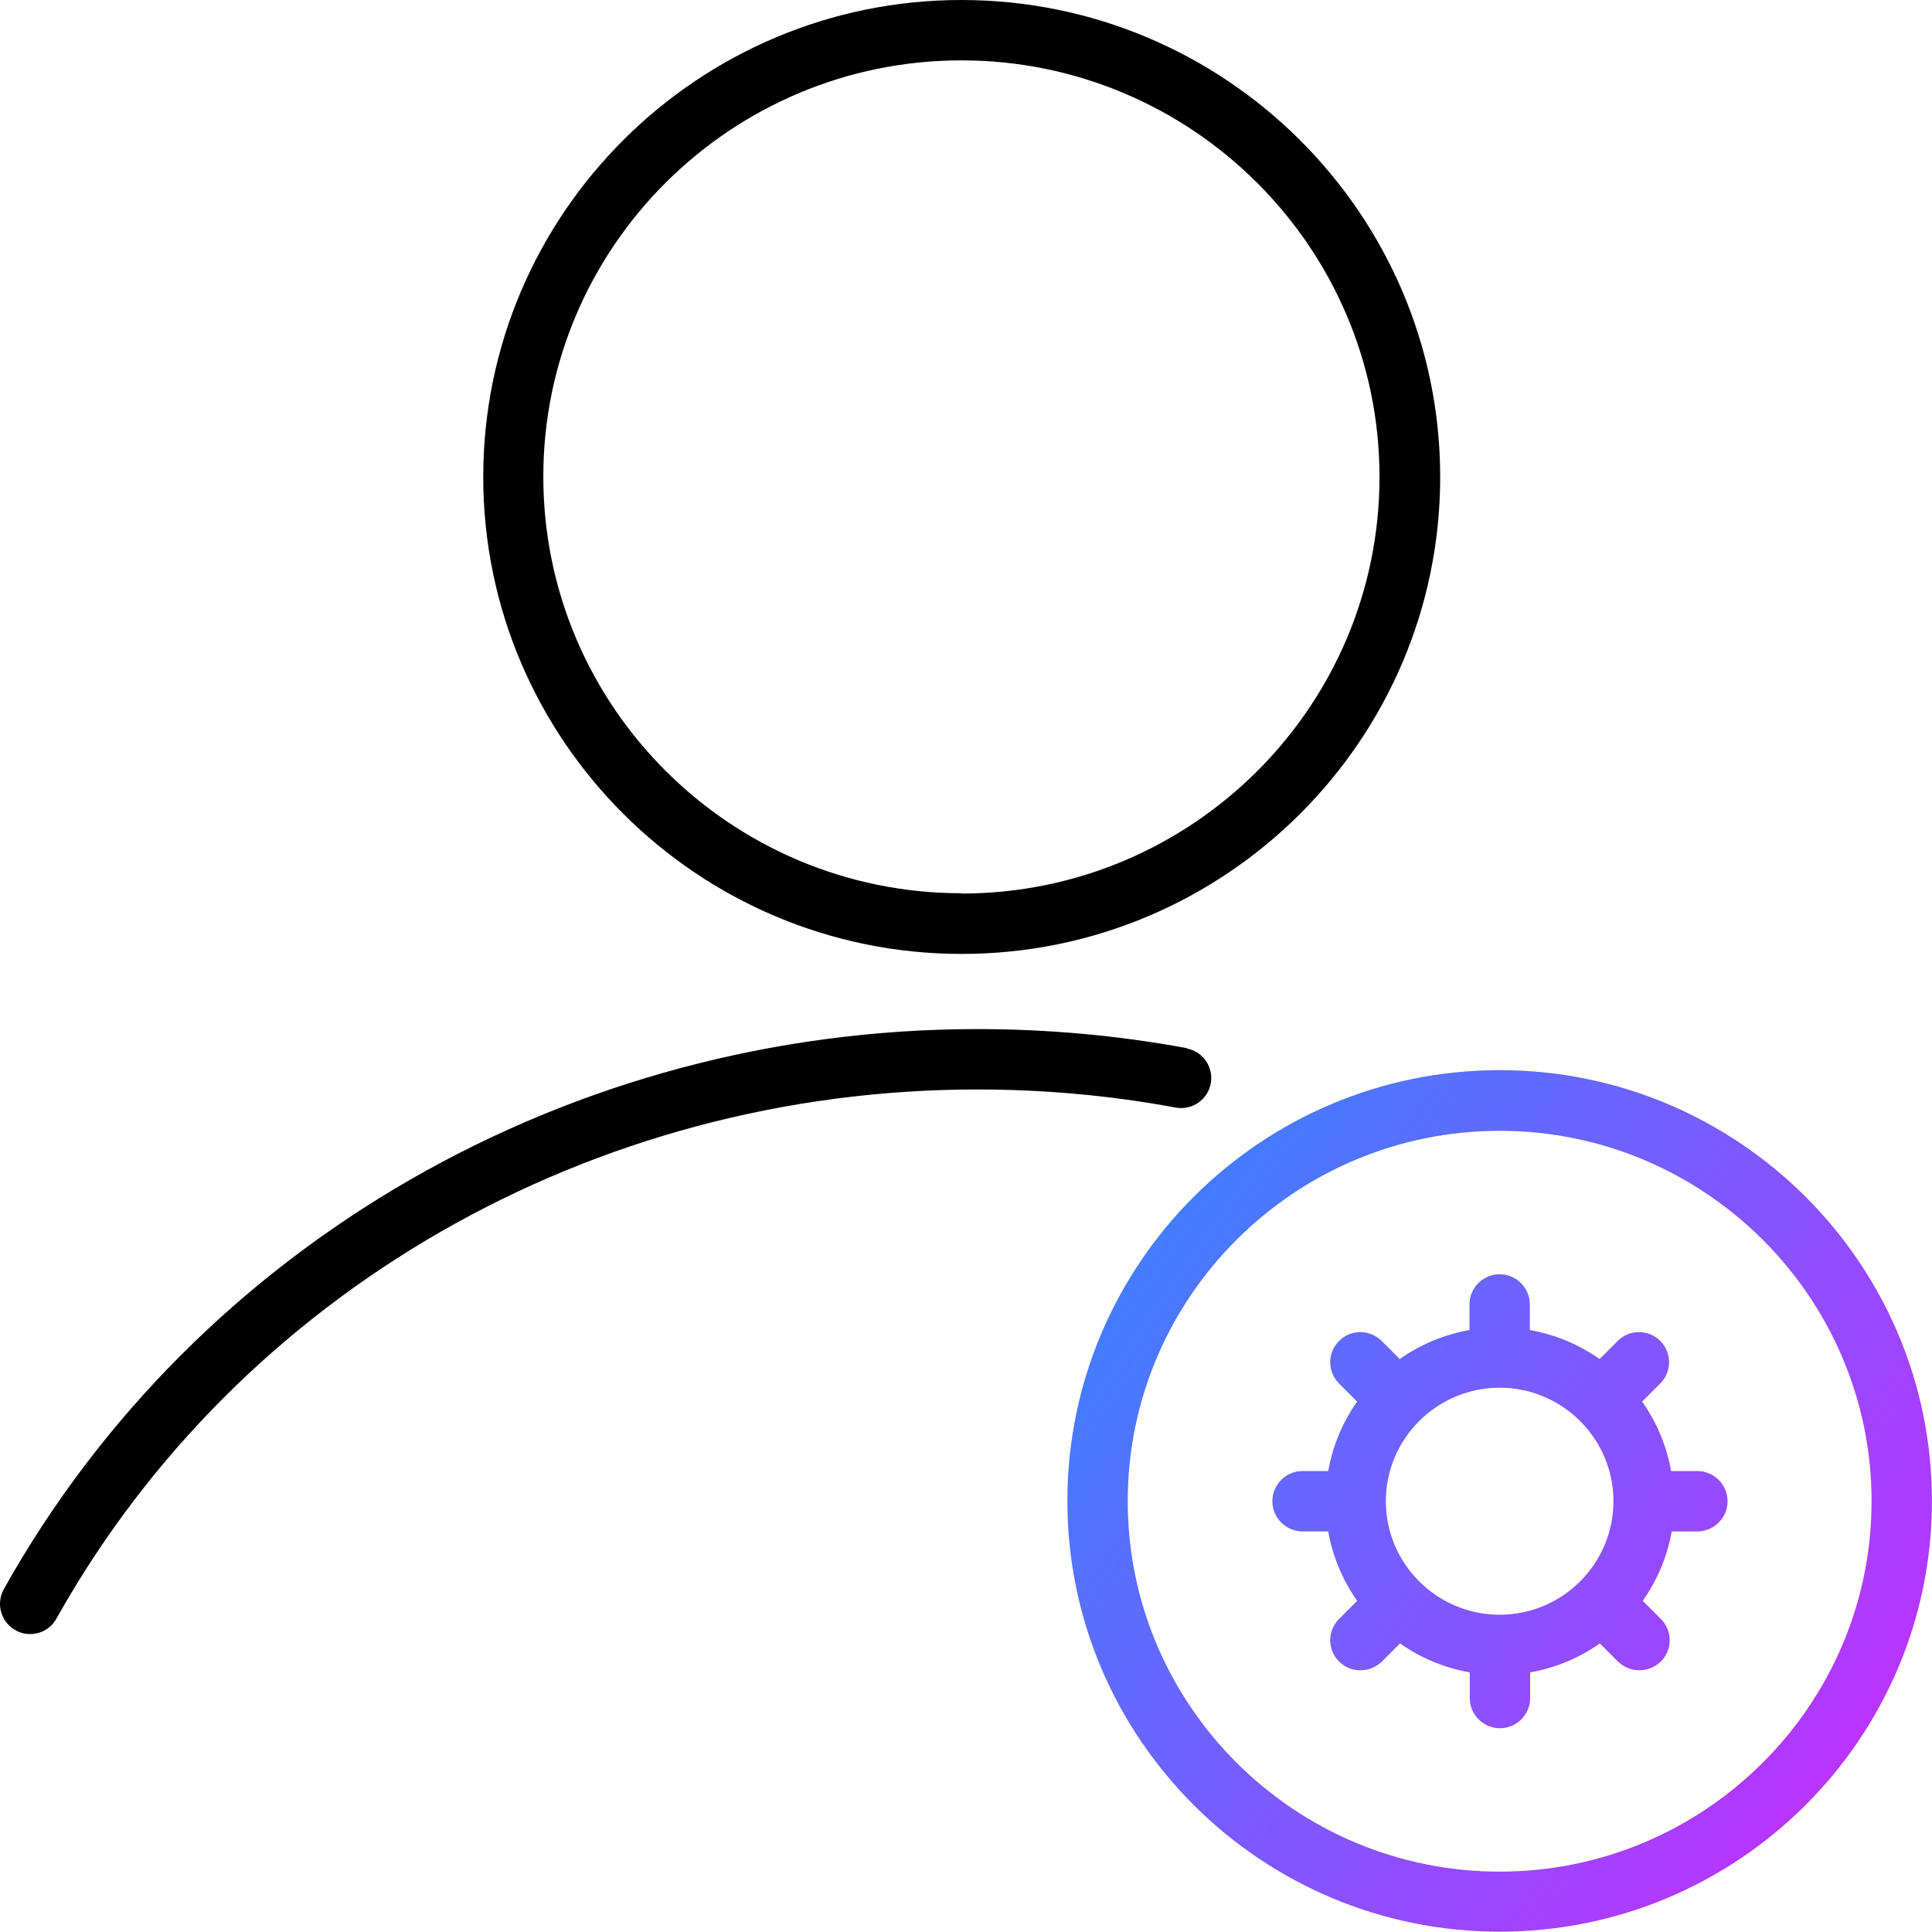
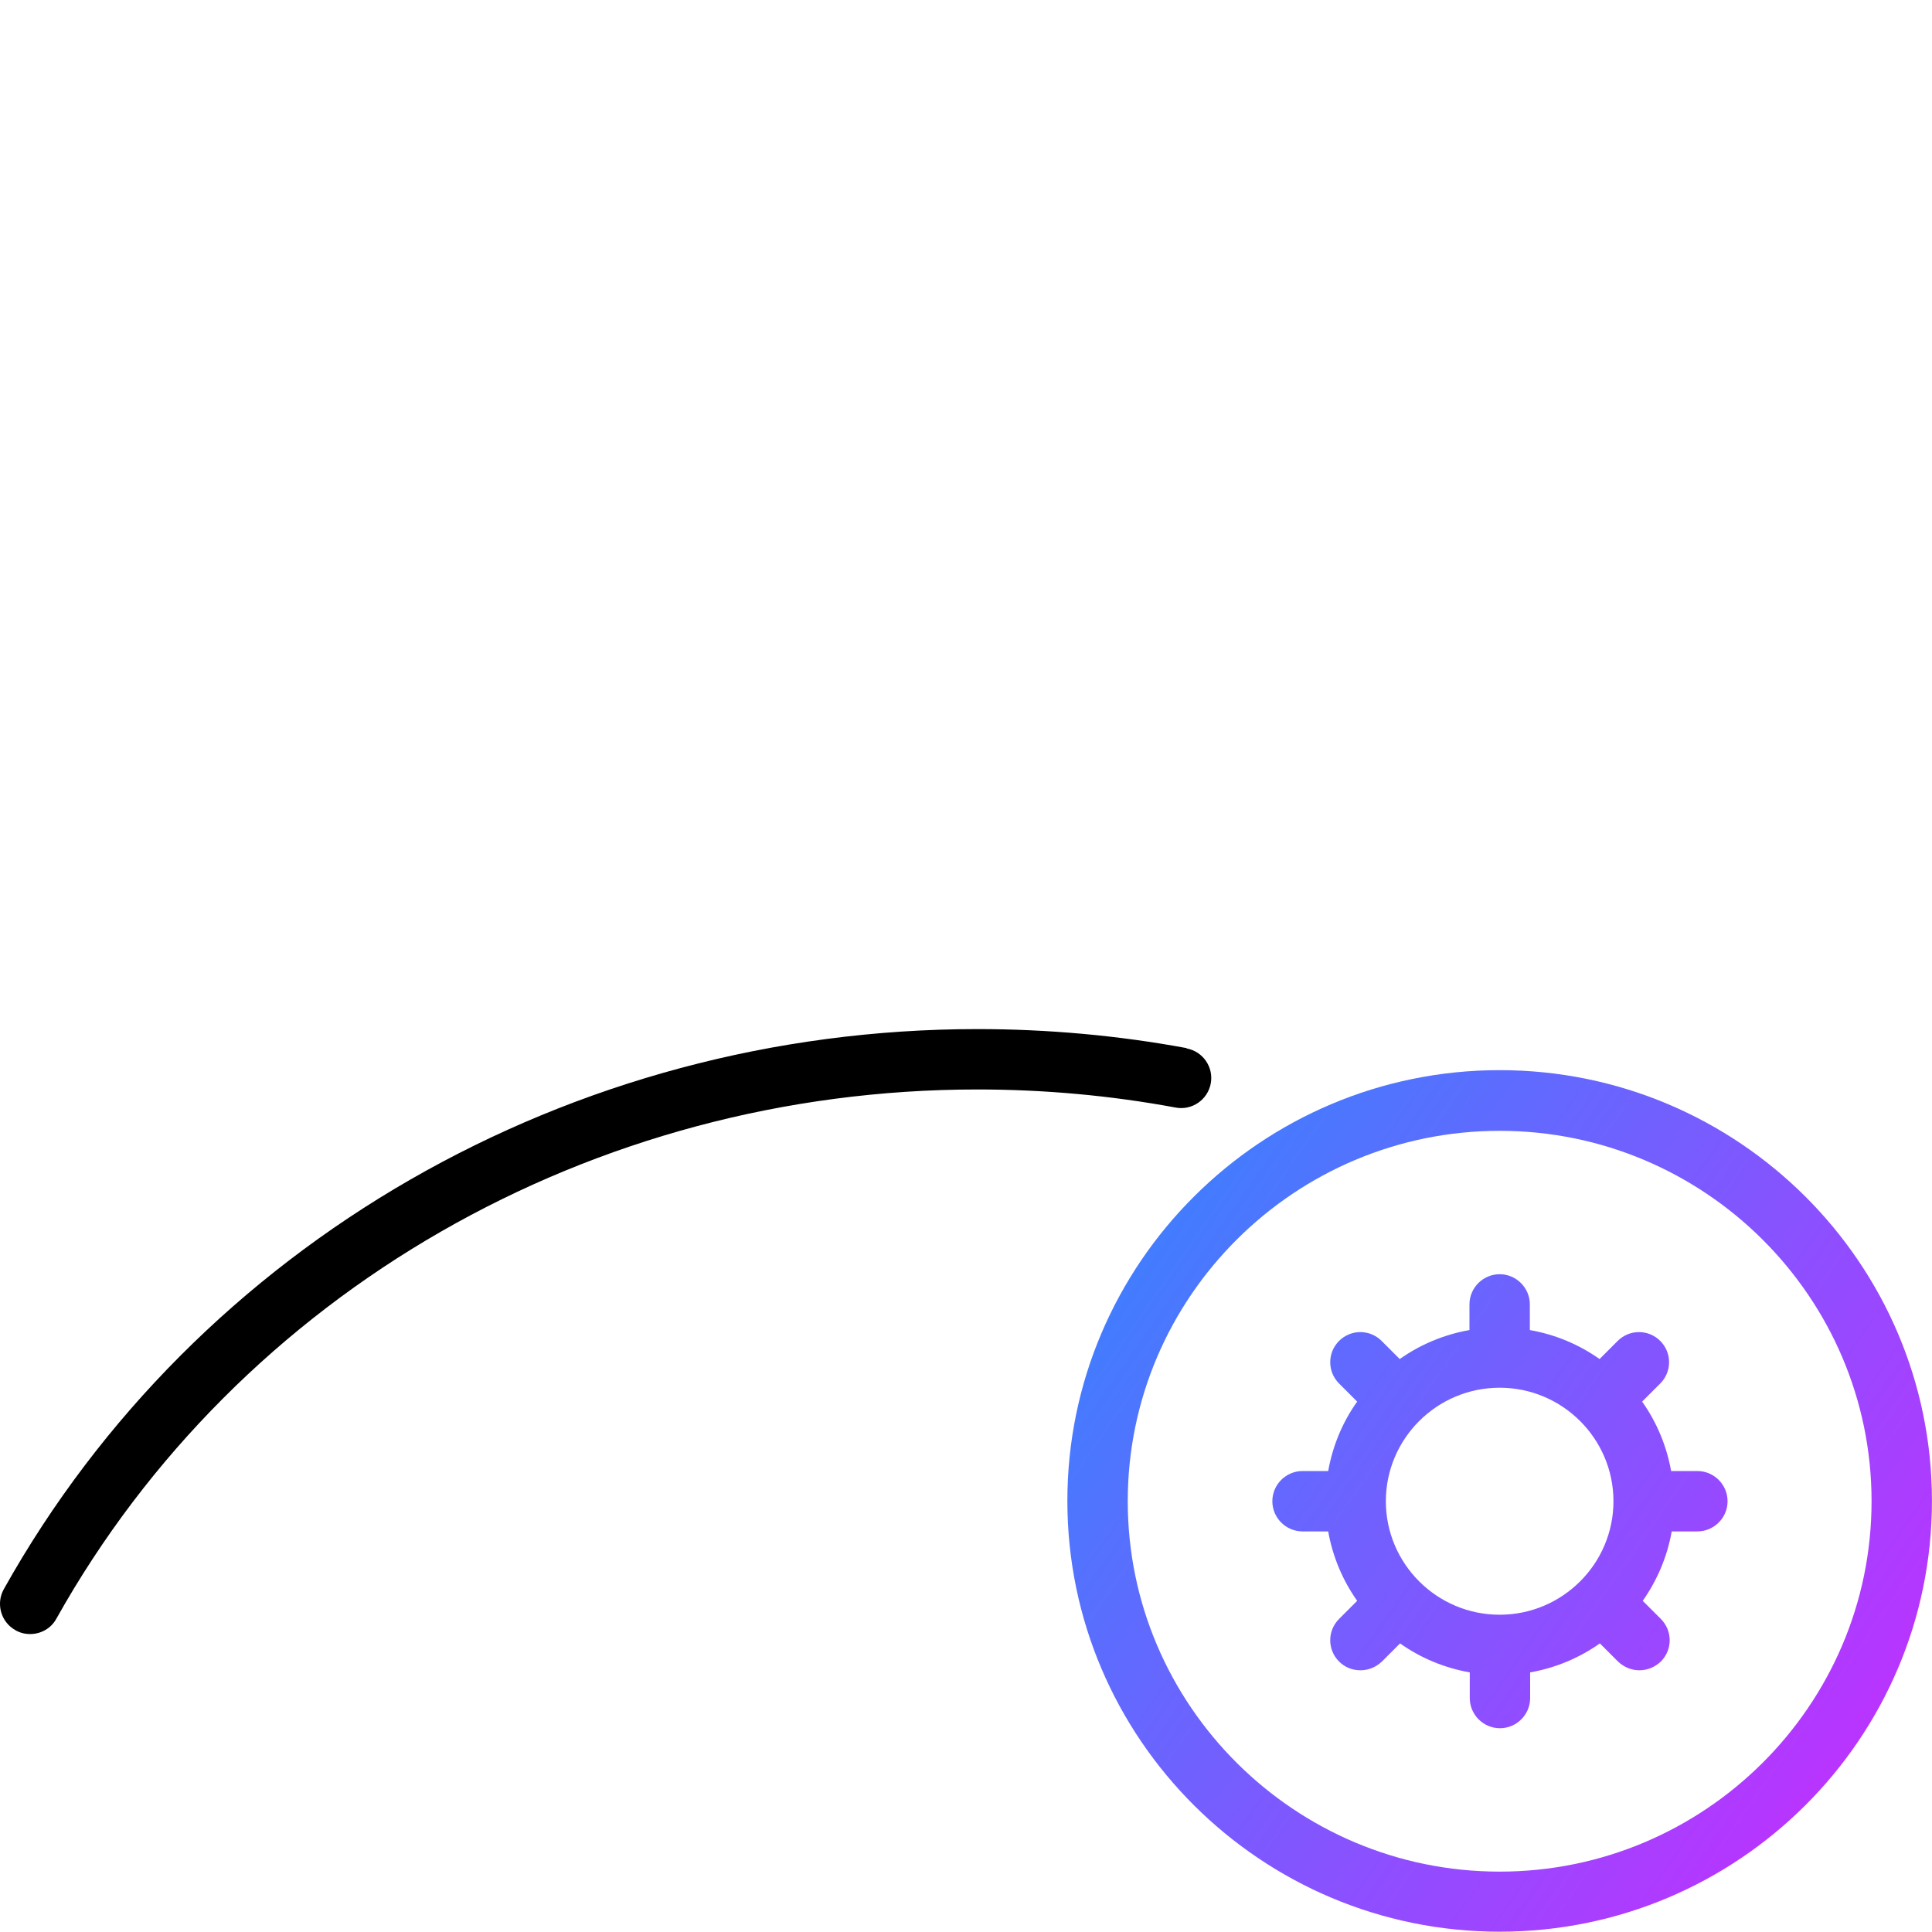
<svg xmlns="http://www.w3.org/2000/svg" width="64px" height="64px" viewBox="0 0 64 64" version="1.1">
  <desc>arrow-down-from-line-accent-dark</desc>
  <defs>
    <linearGradient x1="-1.222%" y1="14.266%" x2="92.668%" y2="79.784%" id="linearGradient-1">
      <stop stop-color="#3485FE" offset="0%" />
      <stop stop-color="#BB33FF" offset="100%" />
    </linearGradient>
    <linearGradient x1="-46.22%" y1="-17.129%" x2="130.04%" y2="105.886%" id="linearGradient-2">
      <stop stop-color="#3485FE" offset="0%" />
      <stop stop-color="#BB33FF" offset="100%" />
    </linearGradient>
  </defs>
  <g id="Page-1" stroke="none" stroke-width="1" fill="none" fill-rule="evenodd">
    <g id="Decorative/arrow-down-from-line-accent-dark/03-Accent-light" fill-rule="nonzero">
      <g id="icon">
        <path d="M49.678,35.45 C41.778,35.45 35.358,41.85 35.358,49.72 C35.358,57.59 41.778,63.99 49.678,63.99 C57.578,63.99 63.998,57.59 63.998,49.72 C63.998,41.85 57.578,35.45 49.678,35.45 Z M49.678,62 C42.888,62 37.358,56.49 37.358,49.73 C37.358,42.97 42.888,37.46 49.678,37.46 C56.468,37.46 61.998,42.97 61.998,49.73 C61.998,56.49 56.468,62 49.678,62 Z" id="Shape" fill="url(#linearGradient-1)" />
        <path d="M56.208,48.73 L55.358,48.73 C55.208,47.89 54.878,47.11 54.398,46.43 L54.998,45.83 C55.388,45.44 55.388,44.81 54.998,44.42 C54.608,44.03 53.978,44.03 53.588,44.42 L52.988,45.02 C52.308,44.54 51.528,44.21 50.678,44.06 L50.678,43.21 C50.678,42.66 50.228,42.21 49.678,42.21 C49.128,42.21 48.678,42.66 48.678,43.21 L48.678,44.06 C47.828,44.21 47.048,44.54 46.368,45.02 L45.768,44.42 C45.378,44.03 44.748,44.03 44.358,44.42 C43.968,44.81 43.968,45.44 44.358,45.83 L44.958,46.43 C44.478,47.1 44.148,47.89 43.998,48.73 L43.148,48.73 C42.598,48.73 42.148,49.18 42.148,49.73 C42.148,50.28 42.598,50.73 43.148,50.73 L43.998,50.73 C44.148,51.57 44.478,52.35 44.958,53.03 L44.358,53.63 C43.968,54.02 43.968,54.65 44.358,55.04 C44.558,55.24 44.808,55.33 45.068,55.33 C45.328,55.33 45.578,55.23 45.778,55.04 L46.378,54.44 C47.058,54.92 47.838,55.25 48.688,55.4 L48.688,56.25 C48.688,56.8 49.138,57.25 49.688,57.25 C50.238,57.25 50.688,56.8 50.688,56.25 L50.688,55.4 C51.538,55.25 52.318,54.92 52.998,54.44 L53.598,55.04 C53.798,55.23 54.048,55.33 54.308,55.33 C54.568,55.33 54.818,55.23 55.018,55.04 C55.408,54.65 55.408,54.02 55.018,53.63 L54.418,53.03 C54.888,52.36 55.228,51.58 55.378,50.73 L56.228,50.73 C56.778,50.73 57.228,50.28 57.228,49.73 C57.228,49.18 56.778,48.73 56.228,48.73 L56.208,48.73 Z M49.678,45.97 C51.758,45.97 53.448,47.66 53.448,49.73 C53.448,51.8 51.758,53.49 49.678,53.49 C47.598,53.49 45.908,51.8 45.908,49.73 C45.908,47.66 47.598,45.97 49.678,45.97 Z" id="Shape" fill="url(#linearGradient-2)" />
        <path d="M39.308,34.72 C37.038,34.3 34.708,34.09 32.378,34.09 C18.888,34.09 6.528,41.2 0.128,52.64 C-0.142,53.12 0.028,53.73 0.508,54 C0.658,54.09 0.828,54.13 0.998,54.13 C1.348,54.13 1.688,53.95 1.868,53.62 C7.918,42.81 19.608,36.09 32.378,36.09 C34.588,36.09 36.798,36.29 38.948,36.69 C39.488,36.79 40.008,36.43 40.108,35.89 C40.208,35.35 39.848,34.83 39.308,34.73 L39.308,34.72 Z" id="Path" fill="#000000" />
-         <path d="M31.848,0 C23.118,0 16.008,7.09 16.008,15.8 C16.008,24.51 23.118,31.6 31.858,31.6 C40.598,31.6 47.708,24.51 47.708,15.8 C47.708,7.09 40.588,0 31.848,0 Z M31.848,29.59 C24.208,29.59 17.998,23.4 17.998,15.79 C17.998,8.18 24.218,2 31.848,2 C39.478,2 45.698,8.19 45.698,15.8 C45.698,23.41 39.488,29.6 31.848,29.6 L31.848,29.59 Z" id="Shape" fill="#000000" />
      </g>
    </g>
  </g>
</svg>